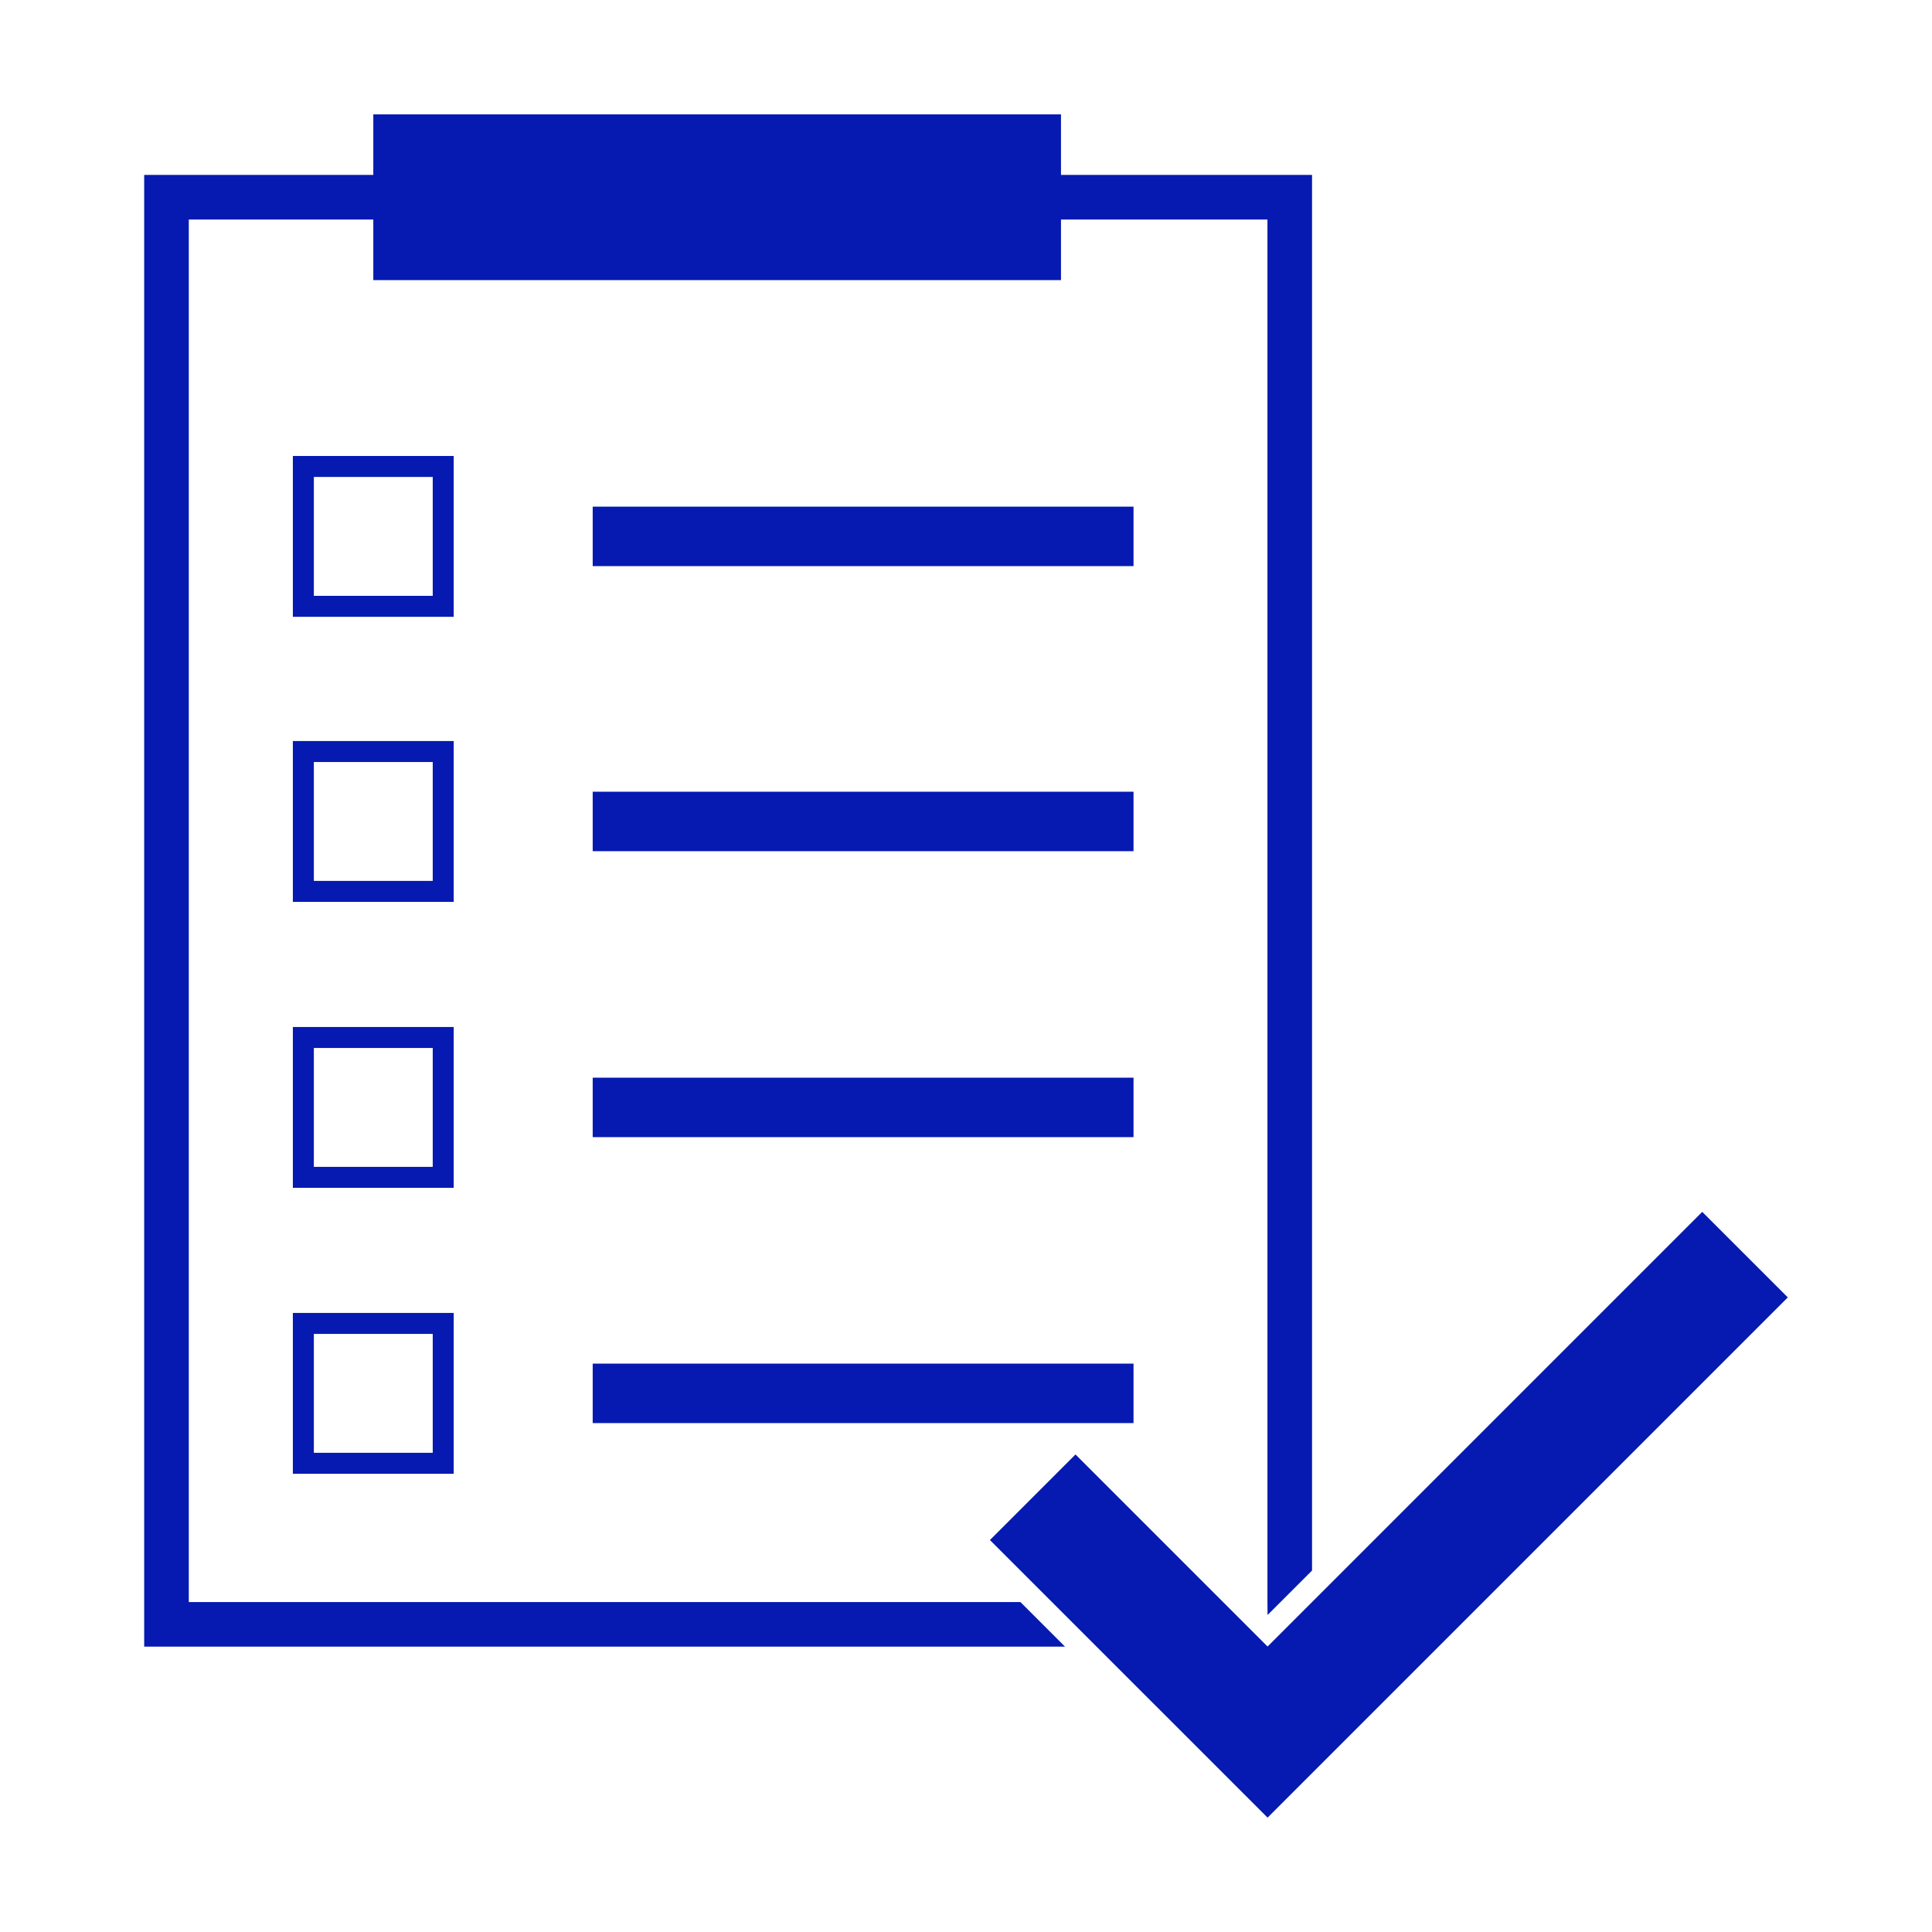
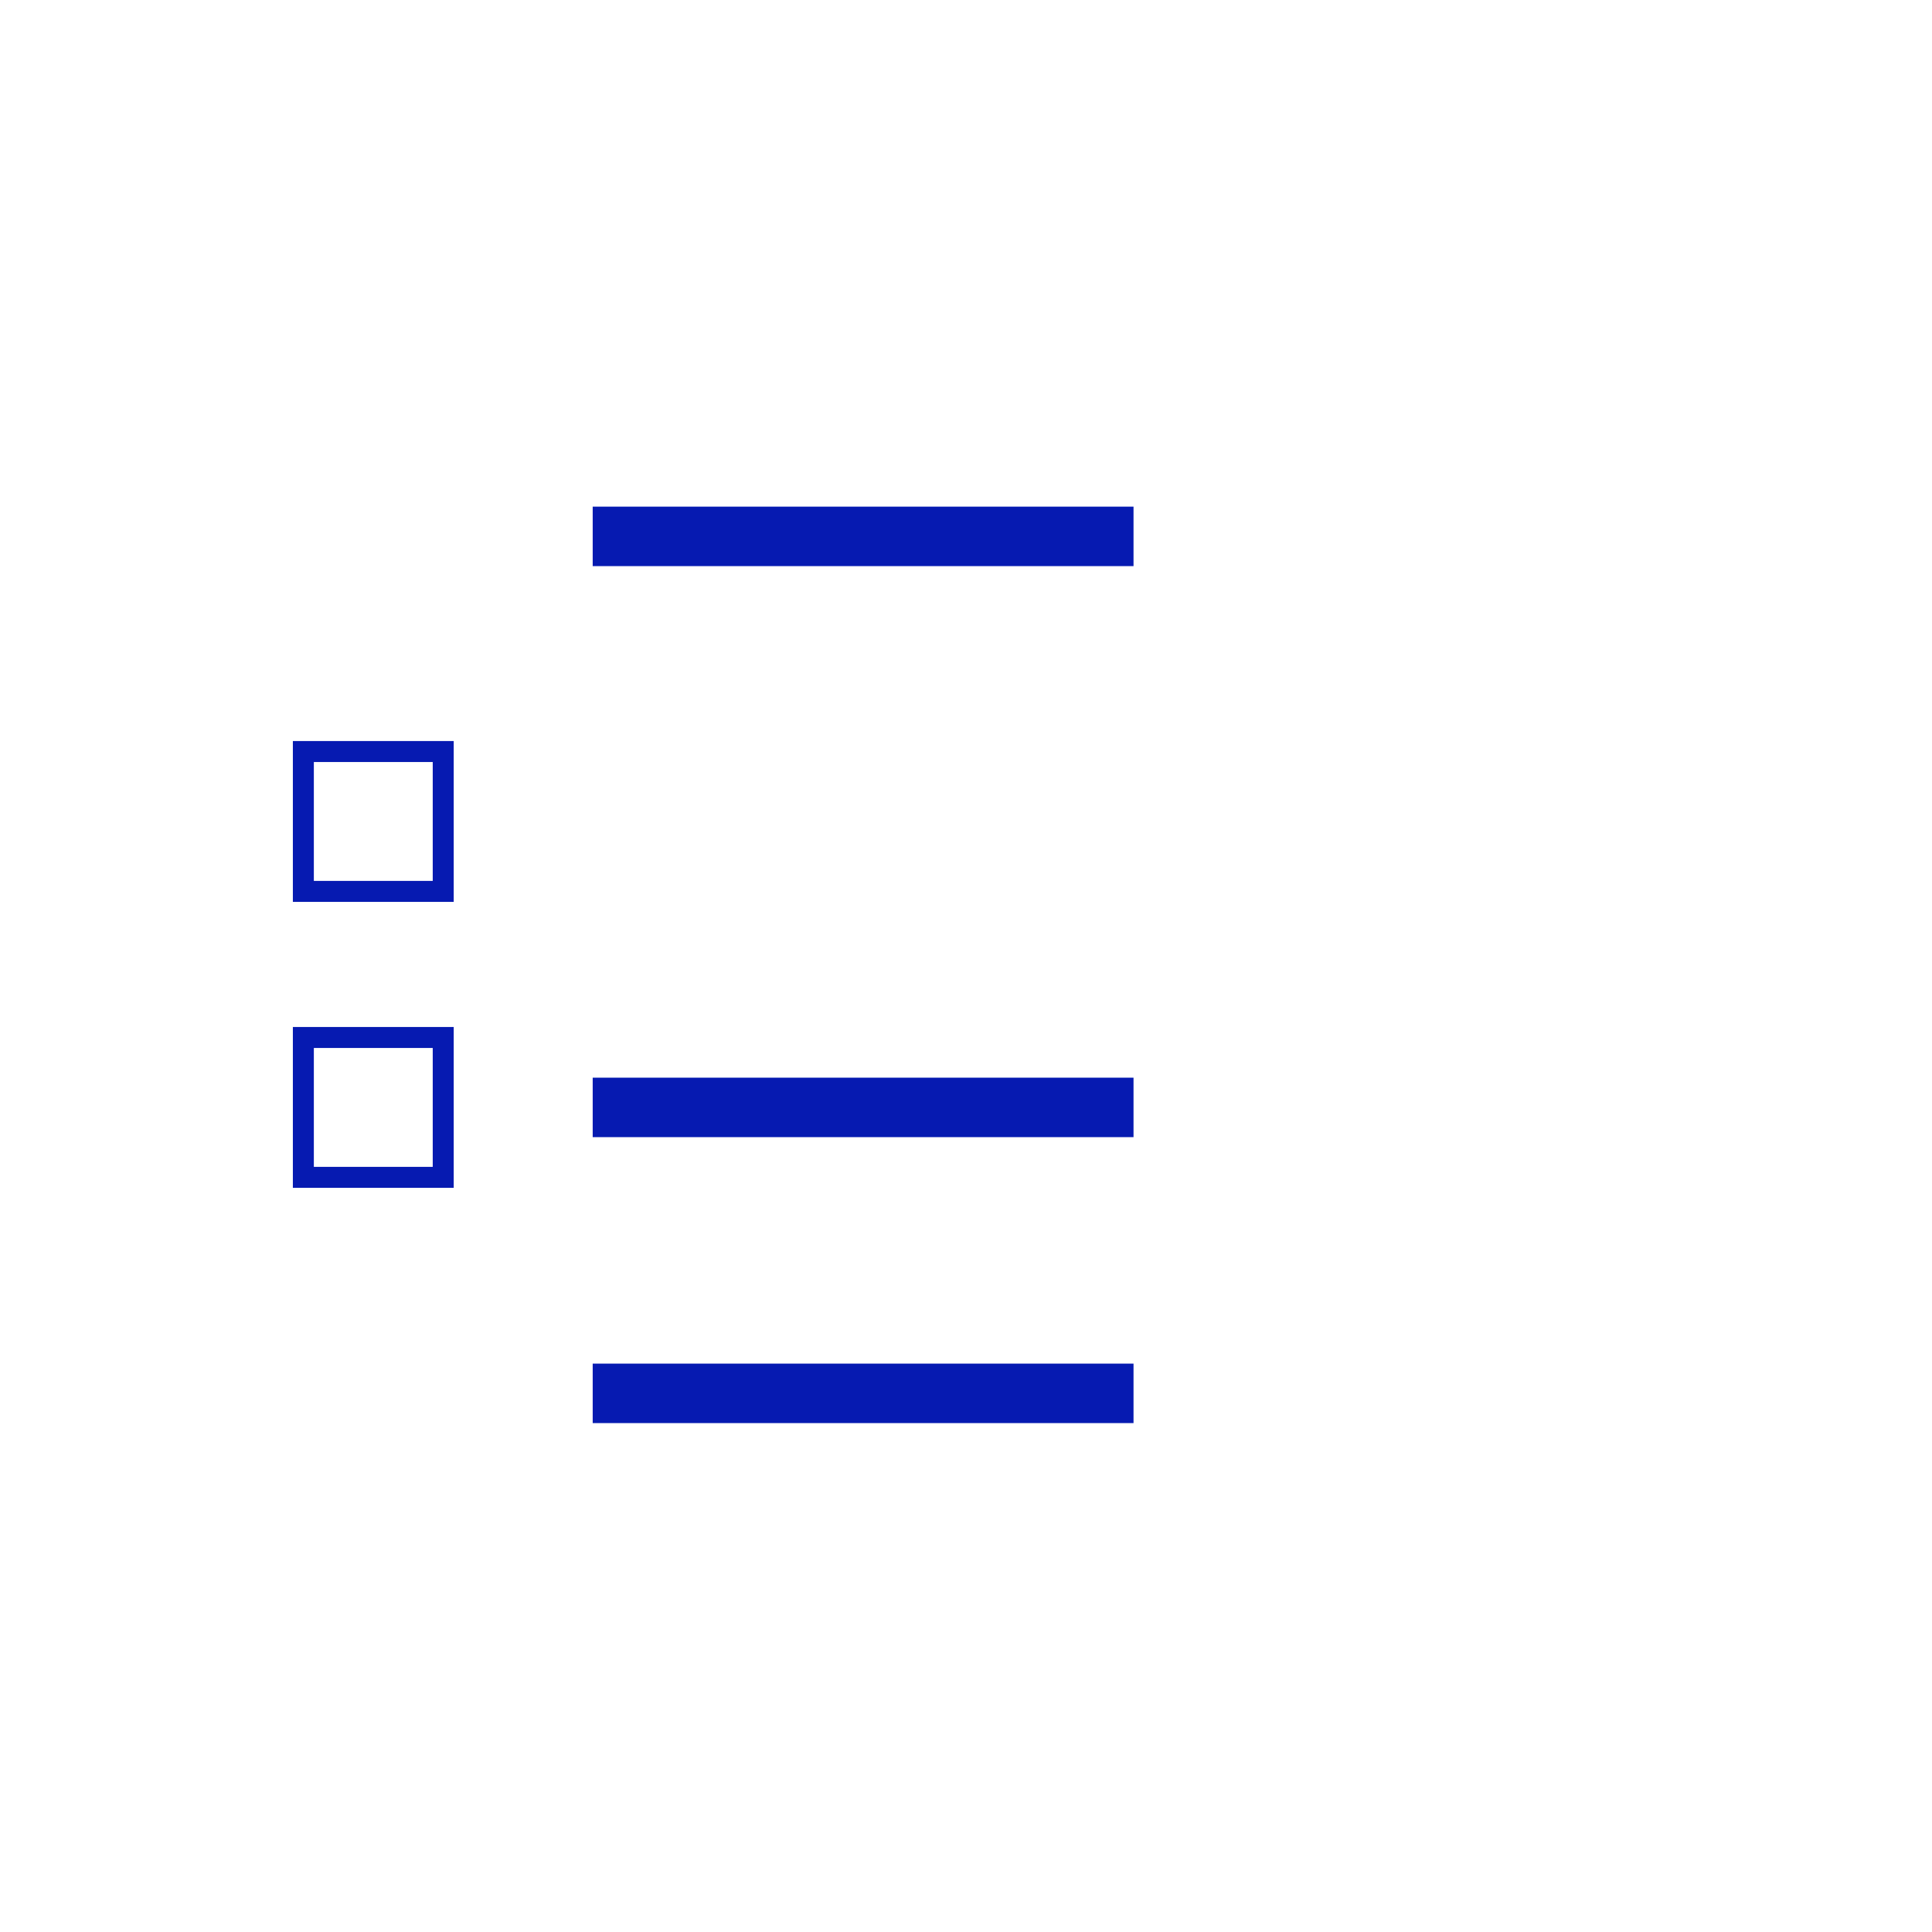
<svg xmlns="http://www.w3.org/2000/svg" xmlns:ns1="http://sodipodi.sourceforge.net/DTD/sodipodi-0.dtd" xmlns:ns2="http://www.inkscape.org/namespaces/inkscape" viewBox="0 0 114 114" fill="none" version="1.1" id="svg22" ns1:docname="2021_Icon-test.svg" ns2:version="0.92.4 (5da689c313, 2019-01-14)">
  <defs id="defs26" />
  <ns1:namedview pagecolor="#ffffff" bordercolor="#666666" borderopacity="1" objecttolerance="10" gridtolerance="10" guidetolerance="10" ns2:pageopacity="0" ns2:pageshadow="2" ns2:window-width="1687" ns2:window-height="1408" id="namedview24" showgrid="false" ns2:zoom="2.0701754" ns2:cx="-32.122881" ns2:cy="57" ns2:window-x="1913" ns2:window-y="0" ns2:window-maximized="0" ns2:current-layer="svg22" />
-   <path d="m 26.153,27.524 h -8.253 v 8.253 h 8.253 z" stroke-miterlimit="10" id="path2" ns2:connector-curvature="0" style="stroke:#061ab1;stroke-width:1.238;stroke-miterlimit:10" />
  <path d="m 26.153,44.345 h -8.253 v 8.253 h 8.253 z" stroke-miterlimit="10" id="path4" ns2:connector-curvature="0" style="stroke:#061ab1;stroke-width:1.238;stroke-miterlimit:10" />
  <path d="m 26.153,61.218 h -8.253 v 8.253 h 8.253 z" stroke-miterlimit="10" id="path6" ns2:connector-curvature="0" style="stroke:#061ab1;stroke-width:1.238;stroke-miterlimit:10" />
-   <path d="m 26.153,78.09 h -8.253 v 8.253 h 8.253 z" stroke-miterlimit="10" id="path8" ns2:connector-curvature="0" style="stroke:#061ab1;stroke-width:1.238;stroke-miterlimit:10" />
  <path d="M 34.973,31.65 H 66.885" stroke-miterlimit="10" id="path10" ns2:connector-curvature="0" style="stroke:#061ab1;stroke-width:3.509;stroke-miterlimit:10" />
-   <path d="M 34.973,48.471 H 66.885" stroke-miterlimit="10" id="path12" ns2:connector-curvature="0" style="stroke:#061ab1;stroke-width:3.509;stroke-miterlimit:10" />
  <path d="M 34.973,65.344 H 66.885" stroke-miterlimit="10" id="path14" ns2:connector-curvature="0" style="stroke:#061ab1;stroke-width:3.509;stroke-miterlimit:10" />
  <path d="M 34.973,82.217 H 66.885" stroke-miterlimit="10" id="path16" ns2:connector-curvature="0" style="stroke:#061ab1;stroke-width:3.509;stroke-miterlimit:10" />
-   <path d="M 11.14,94.531 V 12.953 H 22.027 v 3.574 H 62.605 V 12.953 H 74.787 V 94.531 l 0.007,0.764 2.625,-2.625 V 10.321 H 62.605 V 6.748 H 22.027 V 10.321 H 8.508 V 97.163 H 62.843 L 60.211,94.531 Z" id="path18" ns2:connector-curvature="0" style="fill:#061ab1;stroke-width:1.238" />
-   <path d="M 100.442,71.507 74.795,97.156 63.461,85.822 58.412,90.872 74.795,107.252 105.492,76.555 Z" id="path20" ns2:connector-curvature="0" style="fill:#061ab1;stroke-width:1.238" />
</svg>